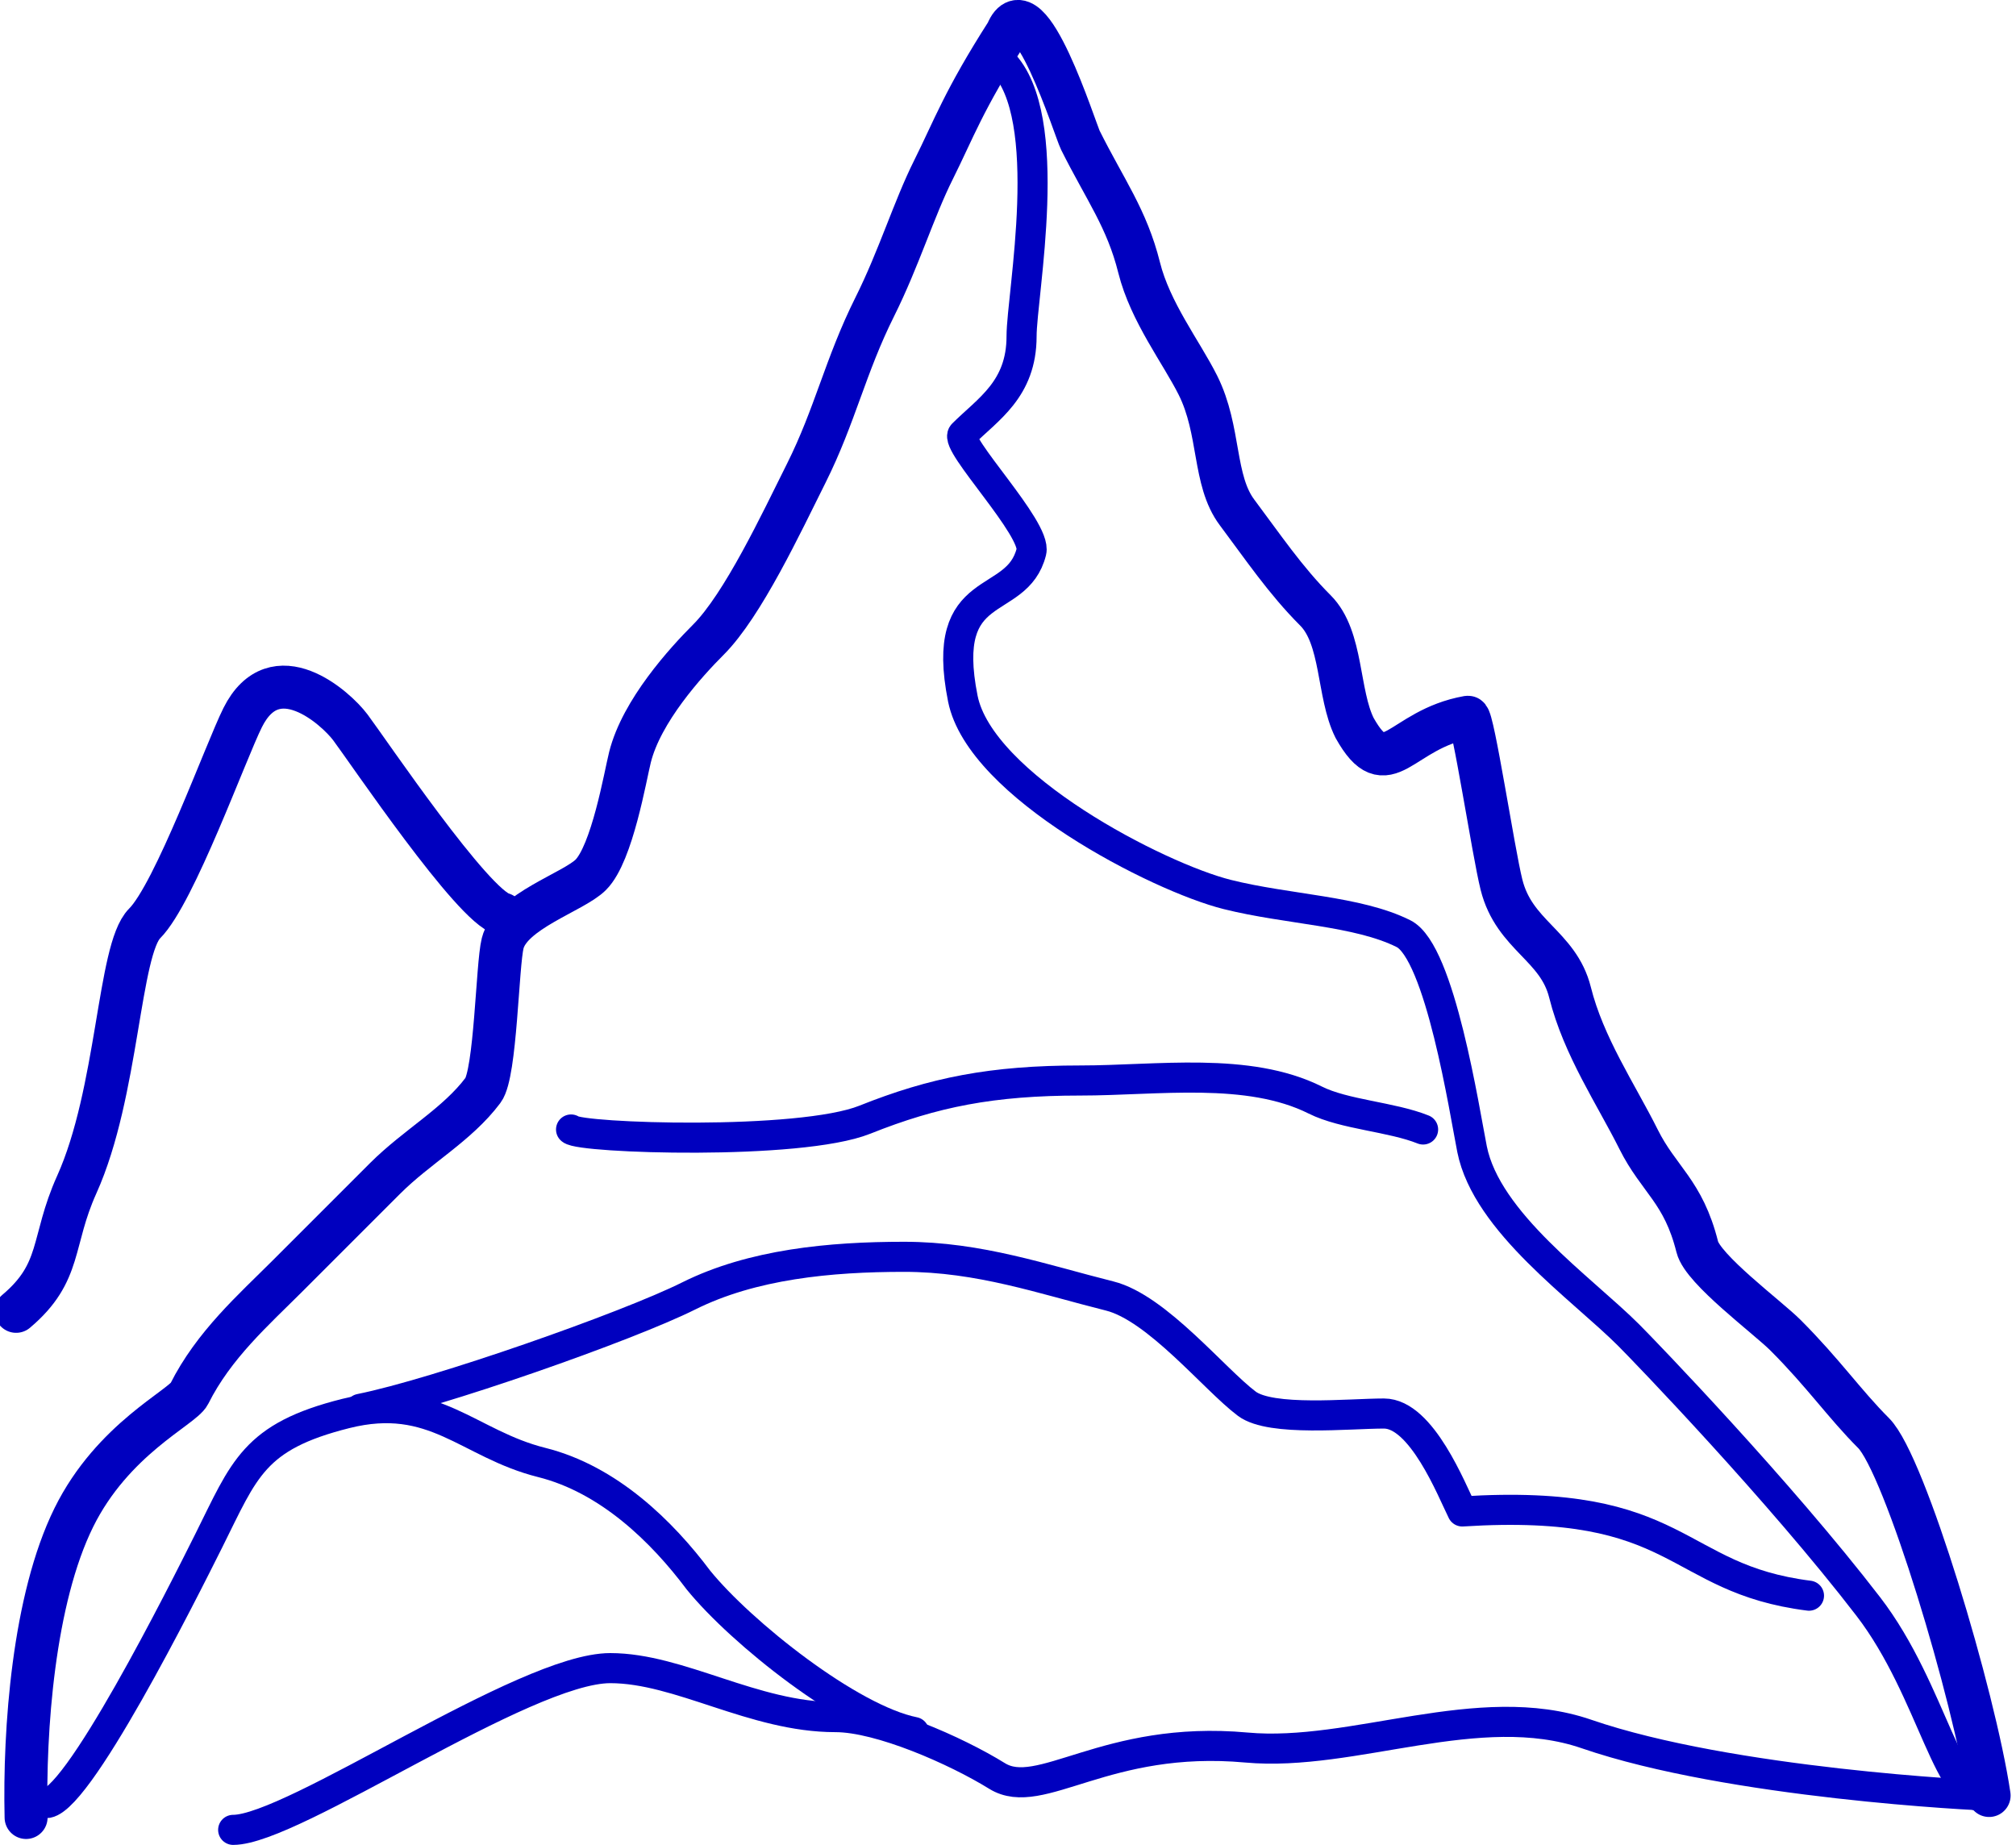
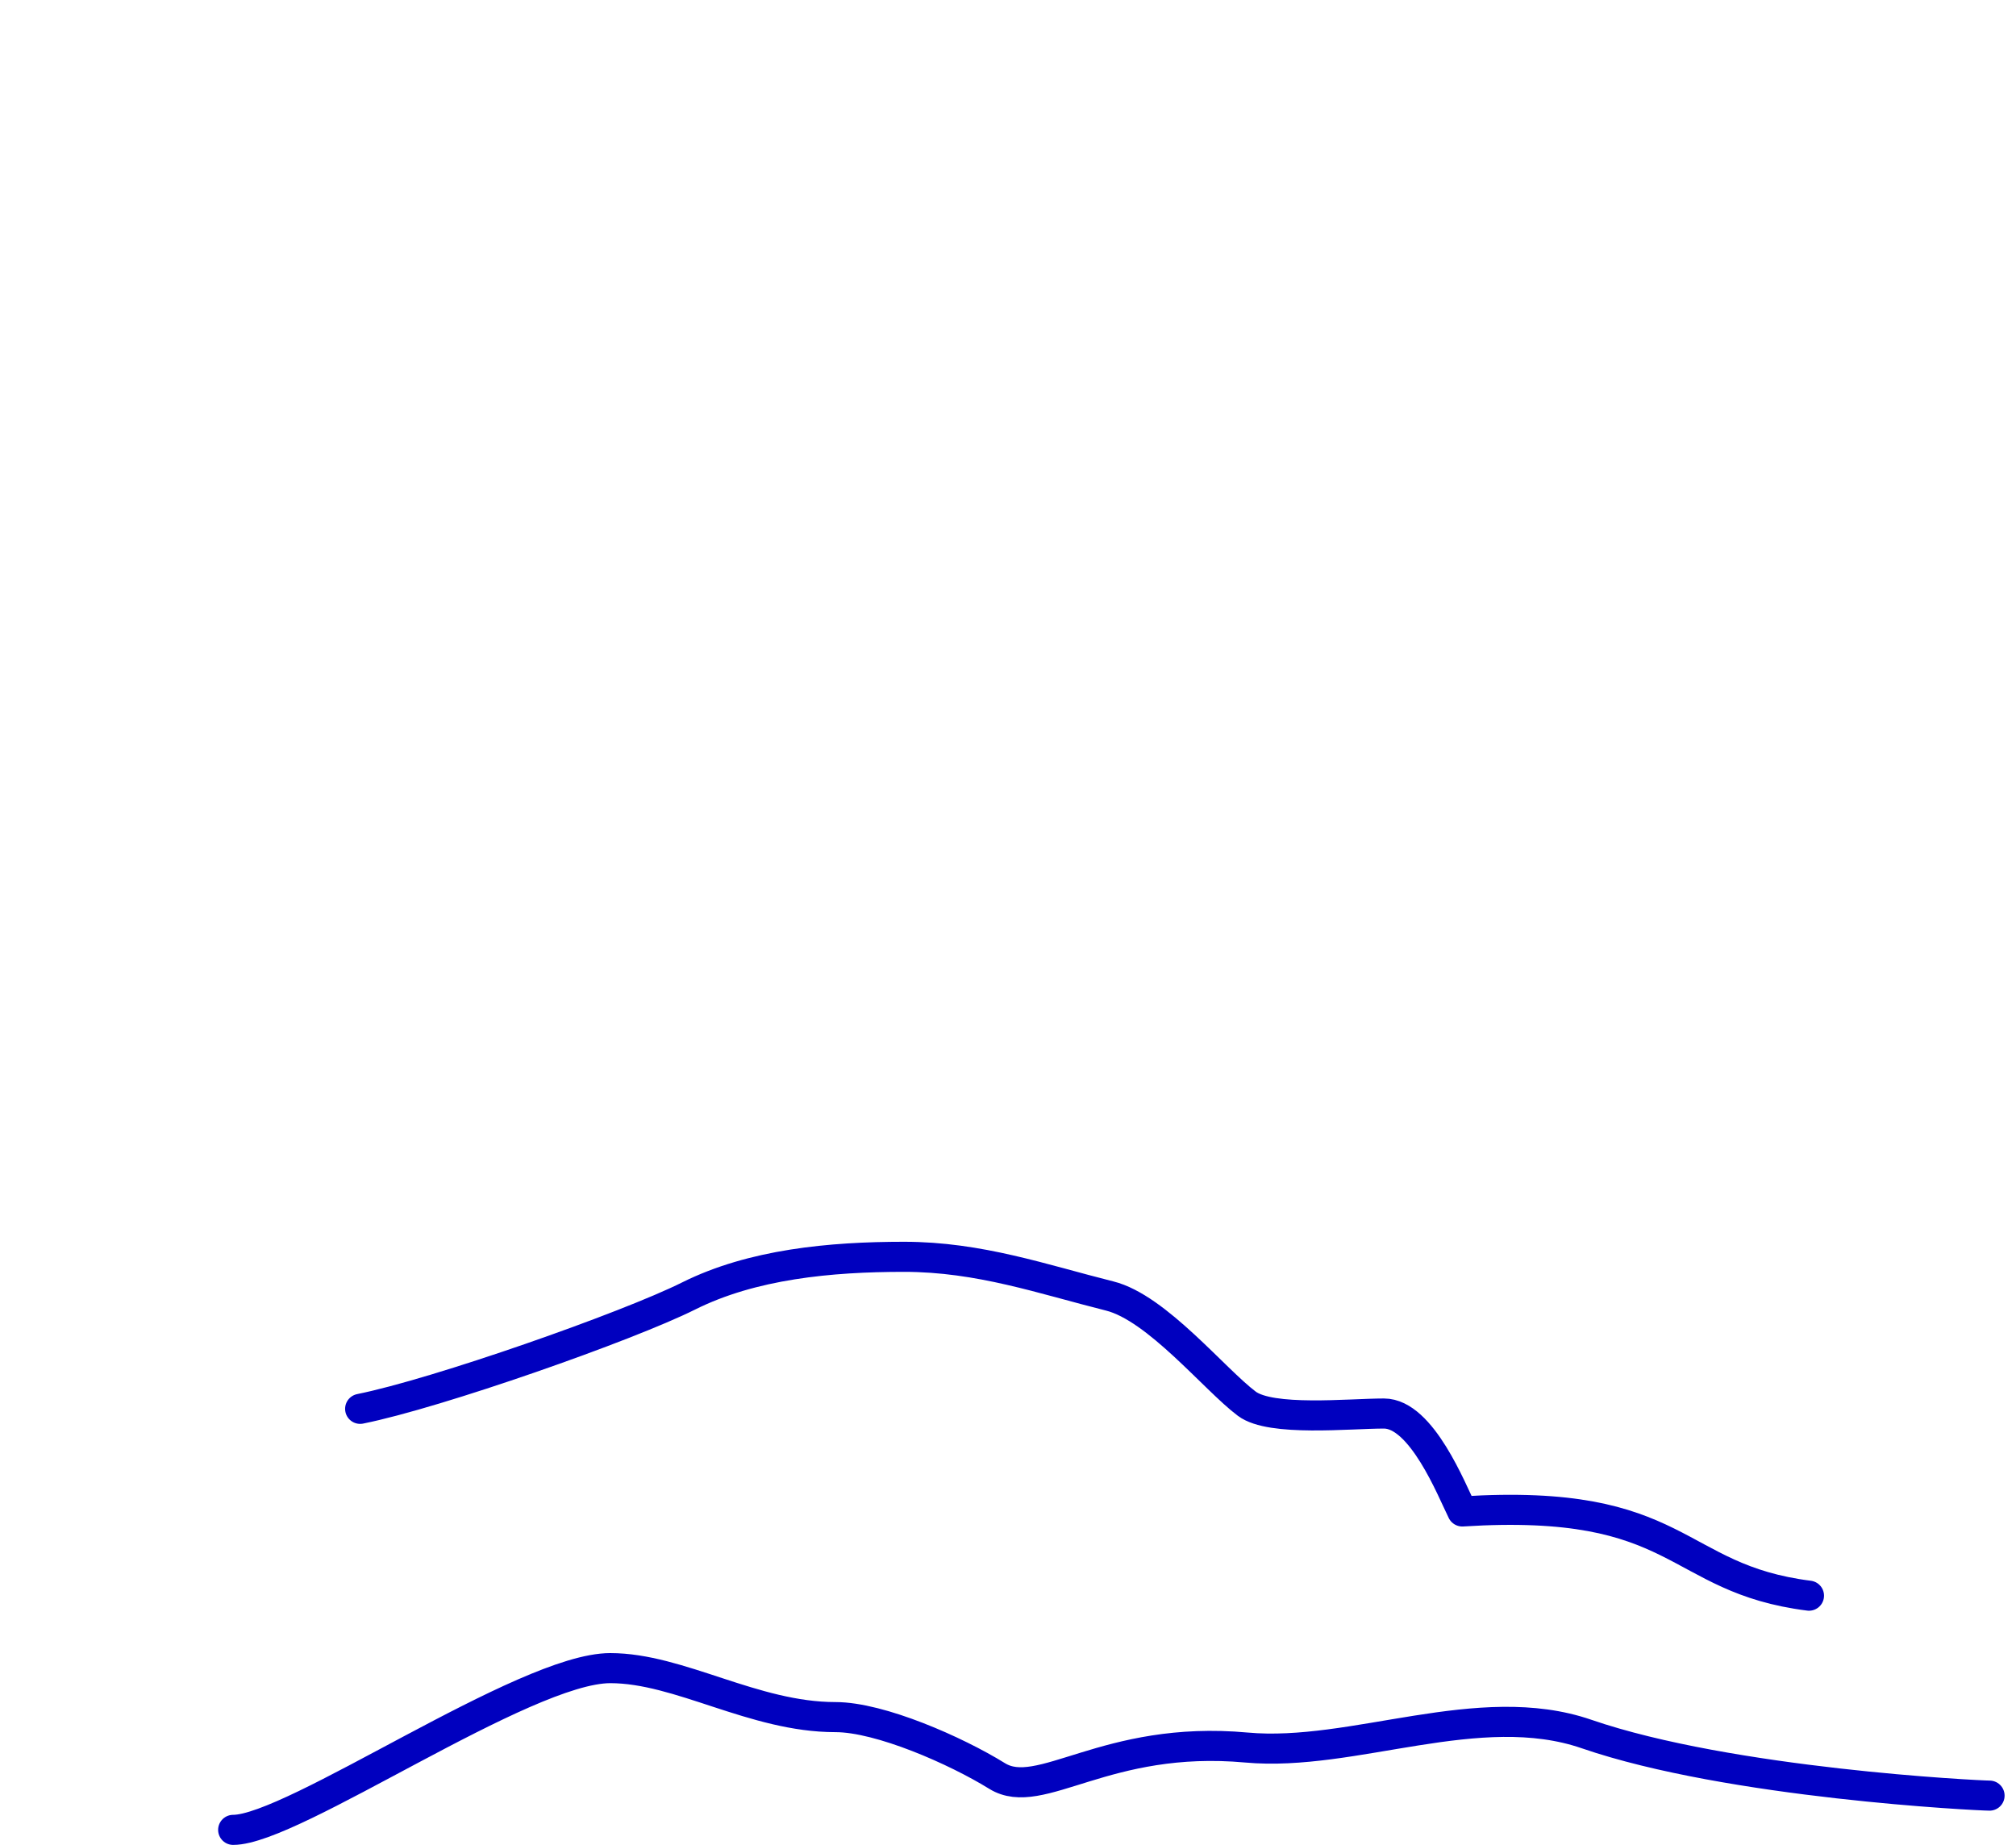
<svg xmlns="http://www.w3.org/2000/svg" width="375.316" height="343.472">
  <title>mountain</title>
  <g>
    <title>Layer 1</title>
    <g transform="translate(-5, -5) scale(8)" id="g2386">
-       <path fill="none" fill-rule="evenodd" stroke="#0000bf" stroke-linecap="round" stroke-linejoin="round" stroke-miterlimit="4" stroke-dashoffset="0" d="m1,31.142c1.081,-0.912 0.811,-1.617 1.411,-2.949c0.967,-2.147 0.97,-5.467 1.579,-6.077c0.699,-0.699 1.887,-4 2.282,-4.791c0.75,-1.5 2.168,-0.225 2.507,0.228c0.413,0.551 2.854,4.172 3.539,4.343" id="path2167" />
-       <path fill="none" fill-rule="evenodd" stroke="#0000bf" stroke-linecap="round" stroke-linejoin="round" stroke-miterlimit="4" stroke-dashoffset="0" d="m46.914,42.409c-0.345,-2.315 -1.958,-7.703 -2.689,-8.434c-0.678,-0.678 -1.167,-1.395 -2.051,-2.279c-0.416,-0.416 -1.921,-1.529 -2.051,-2.051c-0.325,-1.299 -0.897,-1.565 -1.367,-2.507c-0.523,-1.047 -1.281,-2.162 -1.595,-3.419c-0.274,-1.097 -1.298,-1.319 -1.595,-2.507c-0.192,-0.766 -0.663,-3.897 -0.78,-3.896c-1.599,0.284 -1.873,1.615 -2.638,0.249c-0.398,-0.795 -0.276,-2.099 -0.912,-2.735c-0.699,-0.699 -1.229,-1.487 -1.823,-2.279c-0.564,-0.752 -0.382,-1.904 -0.912,-2.963c-0.383,-0.765 -1.109,-1.701 -1.367,-2.735c-0.286,-1.145 -0.79,-1.808 -1.367,-2.963c-0.12,-0.239 -1.211,-3.732 -1.709,-2.507c-1.012,1.582 -1.238,2.248 -1.709,3.191c-0.46,0.92 -0.804,2.063 -1.367,3.191c-0.686,1.373 -0.922,2.528 -1.595,3.874c-0.581,1.162 -1.474,3.069 -2.279,3.874c-0.519,0.519 -1.553,1.654 -1.823,2.735c-0.109,0.435 -0.413,2.236 -0.912,2.735c-0.405,0.405 -1.863,0.842 -2.051,1.595c-0.127,0.509 -0.16,3.024 -0.456,3.419c-0.604,0.806 -1.529,1.302 -2.279,2.051c-0.851,0.851 -1.48,1.48 -2.279,2.279c-0.775,0.775 -1.71,1.597 -2.279,2.735c-0.159,0.317 -1.782,1.047 -2.686,2.878c-0.94,1.905 -1.158,4.946 -1.111,6.981" id="path3144" />
-       <path fill="none" fill-rule="evenodd" stroke="#0000bf" stroke-width="0.7" stroke-linecap="round" stroke-linejoin="round" stroke-miterlimit="4" stroke-dashoffset="0" d="m23.942,2.069c1.268,1.268 0.456,5.42 0.456,6.381c0,1.237 -0.787,1.699 -1.367,2.279c-0.216,0.216 1.727,2.207 1.595,2.735c-0.337,1.347 -2.158,0.606 -1.595,3.419c0.406,2.029 4.542,4.155 6.153,4.558c1.414,0.354 3.033,0.377 4.102,0.912c0.853,0.426 1.423,4.152 1.595,5.014c0.341,1.706 2.554,3.238 3.646,4.33c0.358,0.358 3.496,3.61 5.576,6.316c1.521,1.979 1.874,4.7 2.811,4.397" id="path3195" />
-       <path fill="none" fill-rule="evenodd" stroke="#0000bf" stroke-width="0.7" stroke-linecap="round" stroke-linejoin="round" stroke-miterlimit="4" stroke-dashoffset="0" id="path3203" d="m13.914,26.91c0.204,0.204 5.319,0.379 6.837,-0.228c1.601,-0.64 2.962,-0.912 5.014,-0.912c1.793,0 3.902,-0.328 5.47,0.456c0.676,0.338 1.769,0.388 2.507,0.684" />
      <path fill="none" fill-rule="evenodd" stroke="#0000bf" stroke-width="0.7" stroke-linecap="round" stroke-linejoin="round" stroke-miterlimit="4" stroke-dashoffset="0" id="path3205" d="m9.006,33.411c1.796,-0.36 6.224,-1.917 7.643,-2.626c1.481,-0.74 3.295,-0.912 5.014,-0.912c1.756,0 3.232,0.523 4.786,0.912c1.099,0.275 2.44,1.944 3.191,2.507c0.562,0.421 2.382,0.228 3.191,0.228c0.879,0 1.578,1.788 1.823,2.279c5.142,-0.326 4.886,1.559 8.068,1.96" />
      <path fill="none" fill-rule="evenodd" stroke="#0000bf" stroke-width="0.7" stroke-linecap="round" stroke-linejoin="round" stroke-miterlimit="4" stroke-dashoffset="0" id="path3209" d="m6.051,43.209c1.394,0 6.778,-3.764 8.775,-3.764c1.614,0 3.334,1.14 5.242,1.14c1.037,0 2.803,0.778 3.76,1.37c1.009,0.624 2.524,-0.961 5.803,-0.662c2.486,0.227 5.413,-1.176 7.913,-0.315c3.342,1.151 9.13,1.434 9.38,1.434" />
-       <path fill="none" fill-rule="evenodd" stroke="#0000bf" stroke-width="0.7" stroke-linecap="round" stroke-linejoin="round" stroke-miterlimit="4" stroke-dashoffset="0" id="path3211" d="m1.66,42.583c0.686,0.172 3.256,-4.969 3.822,-6.101c0.832,-1.665 1.042,-2.425 3.191,-2.963c2.055,-0.514 2.839,0.71 4.558,1.14c1.559,0.39 2.801,1.607 3.646,2.735c0.996,1.228 3.529,3.24 5.018,3.538" />
    </g>
  </g>
</svg>